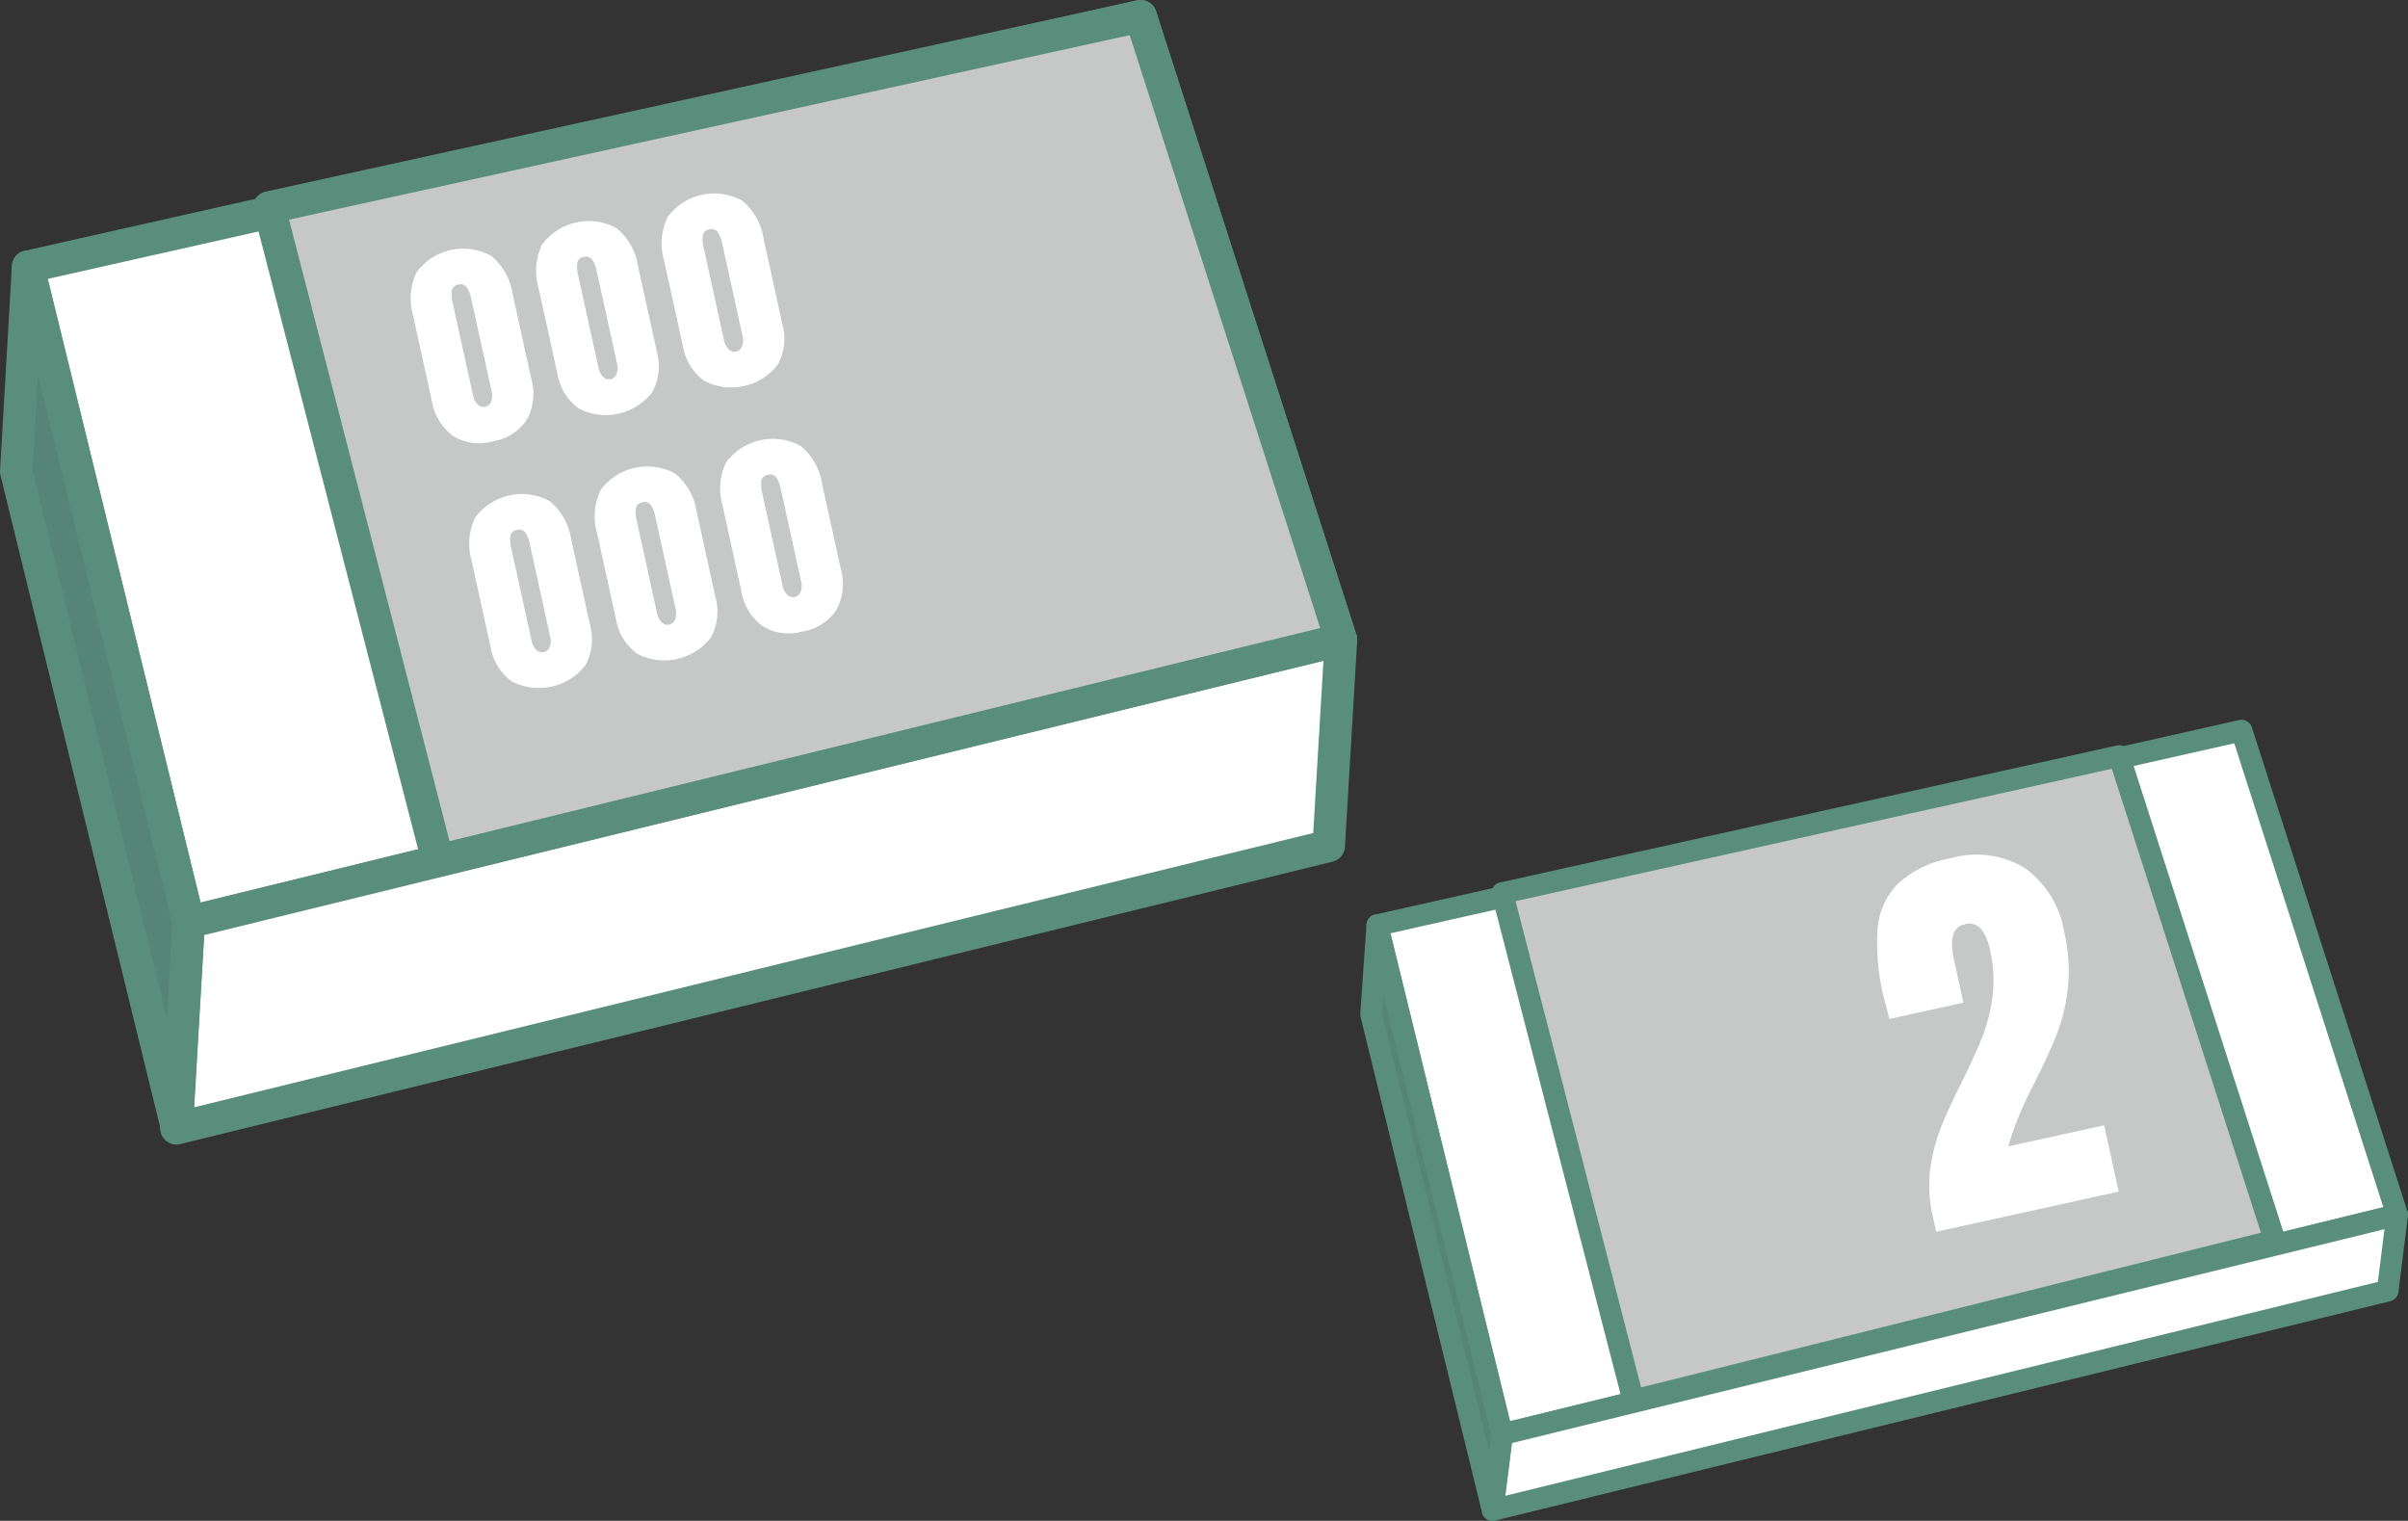
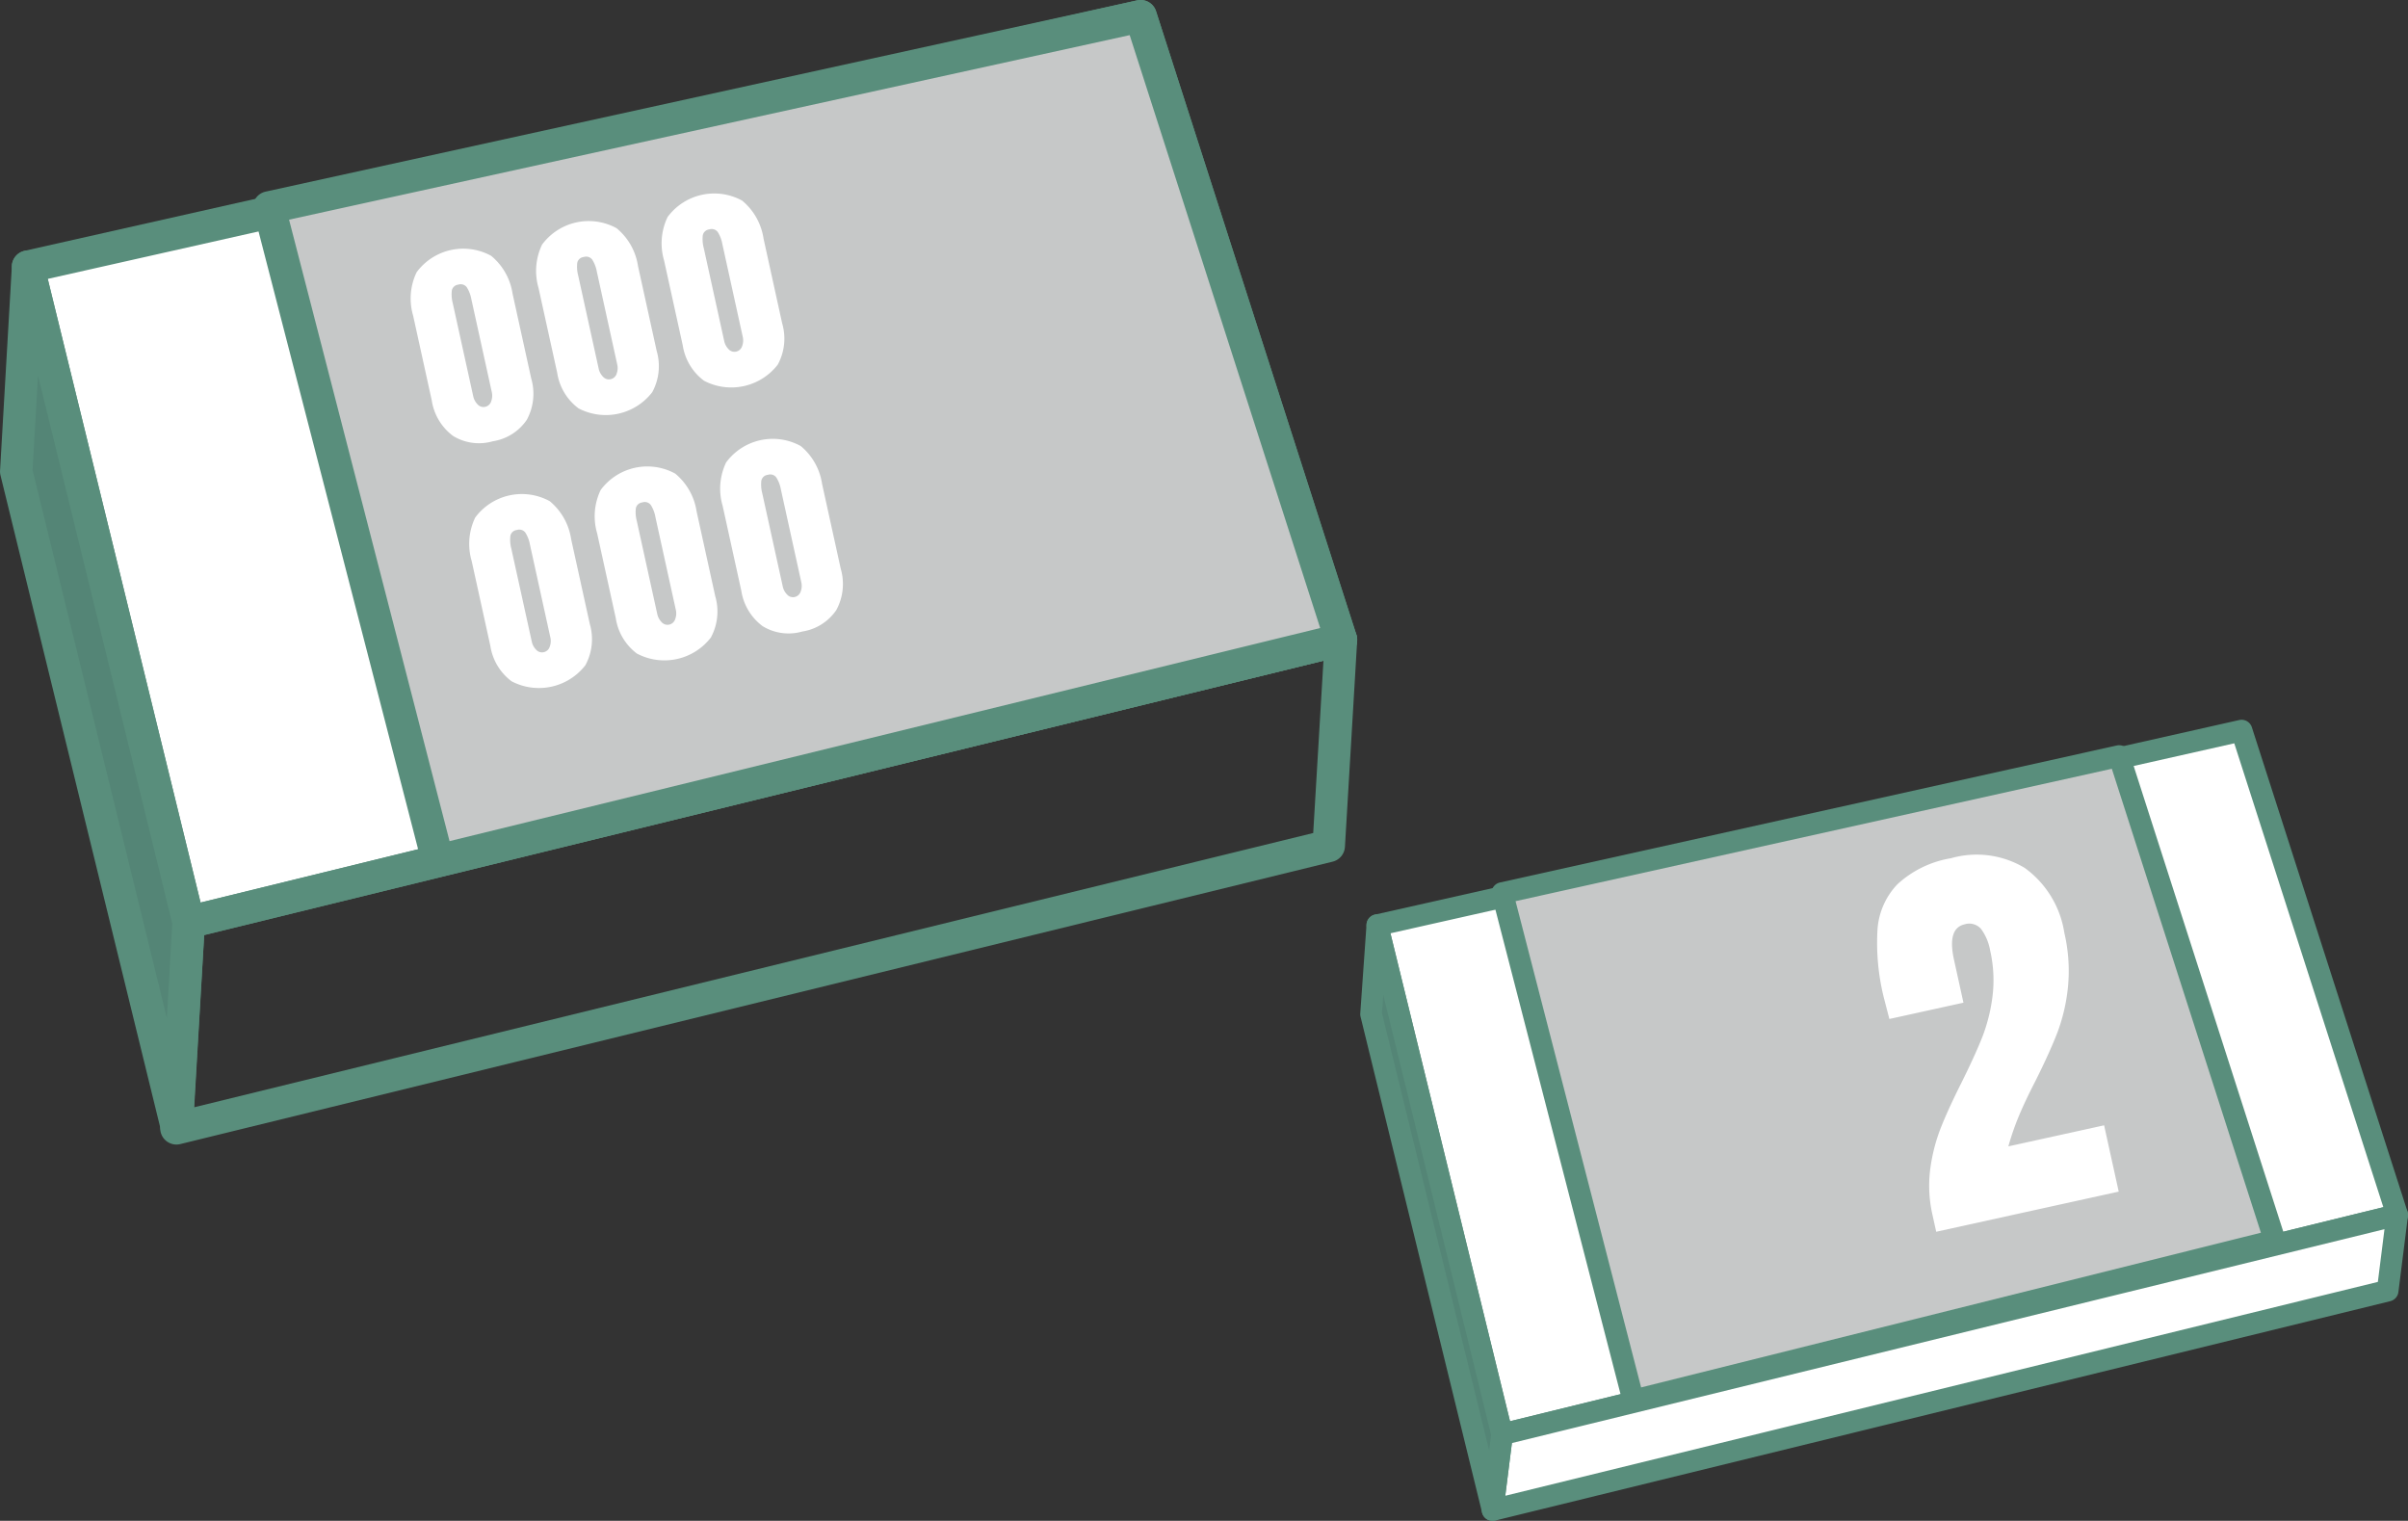
<svg xmlns="http://www.w3.org/2000/svg" width="222.623" height="140.593" viewBox="0 0 222.623 140.593">
  <rect x="0" y="0" width="222.623" height="140.593" fill="#333333" stroke="none" />
  <g transform="translate(-540.438 -1968.361)">
    <g transform="translate(541.938 1969.861)">
      <path d="M209.7,639.335l-106.53,26.108-14.85-60.6L191.18,581.693Z" transform="translate(-87.23 -581.693)" fill="#fff" />
      <path d="M103.174,666.943a1.5,1.5,0,0,1-1.457-1.143l-14.85-60.6a1.5,1.5,0,0,1,1.127-1.82l102.857-23.155a1.5,1.5,0,0,1,1.758,1l18.523,57.642a1.5,1.5,0,0,1-1.071,1.916L103.531,666.9A1.5,1.5,0,0,1,103.174,666.943Zm-13.03-60.967,14.129,57.654,103.509-25.368-17.611-54.8Z" transform="translate(-87.23 -581.693)" fill="#598e7c" />
-       <path d="M203.253,636.047,96.724,662.154,97.855,643.1l106.53-26.108Z" transform="translate(-81.912 -559.347)" fill="#fff" />
      <path d="M204.385,615.489a1.5,1.5,0,0,1,1.5,1.589l-1.132,19.058a1.5,1.5,0,0,1-1.14,1.368L97.081,663.611a1.5,1.5,0,0,1-1.854-1.546l1.132-19.058a1.5,1.5,0,0,1,1.14-1.368l106.53-26.108A1.5,1.5,0,0,1,204.385,615.489Zm-2.564,19.365.946-15.924L99.287,644.29l-.946,15.924Z" transform="translate(-81.912 -559.347)" fill="#598e7c" />
      <path d="M103.6,656.466,102.5,675.4,87.654,614.8l1.093-18.931Z" transform="translate(-87.654 -572.716)" fill="#548576" />
      <path d="M102.5,676.9a1.5,1.5,0,0,1-1.456-1.143L86.2,615.159a1.5,1.5,0,0,1-.041-.444l1.093-18.931a1.5,1.5,0,0,1,2.954-.271l14.85,60.6a1.5,1.5,0,0,1,.041.444L104,675.484a1.5,1.5,0,0,1-1.361,1.407C102.595,676.9,102.549,676.9,102.5,676.9ZM89.164,614.664l12.418,50.672.5-8.731L89.669,605.933Z" transform="translate(-87.654 -572.716)" fill="#598e7c" />
      <path d="M201.063,639.335l-83.495,20.43-15.6-60.392,80.568-17.68Z" transform="translate(-78.589 -581.693)" fill="#c6c8c8" />
      <path d="M117.567,661.265a1.5,1.5,0,0,1-1.451-1.125l-15.6-60.392a1.5,1.5,0,0,1,1.131-1.84l80.568-17.68a1.5,1.5,0,0,1,1.75,1.006l18.523,57.642a1.5,1.5,0,0,1-1.072,1.916l-83.495,20.43A1.5,1.5,0,0,1,117.567,661.265ZM103.813,600.5l14.837,57.451,80.492-19.7-17.613-54.81Z" transform="translate(-78.589 -581.693)" fill="#598e7c" />
      <g transform="translate(36.487 16.348)">
        <path d="M113.9,612.18a5.036,5.036,0,0,1-1.974-3.284l-1.723-7.842a5.6,5.6,0,0,1,.325-4.011,5.358,5.358,0,0,1,6.89-1.516,5.609,5.609,0,0,1,1.979,3.5l1.725,7.842a5.035,5.035,0,0,1-.41,3.818,4.646,4.646,0,0,1-3.145,1.984A4.594,4.594,0,0,1,113.9,612.18Zm3.514-3.188a1.5,1.5,0,0,0,.057-.893l-1.885-8.567a3.058,3.058,0,0,0-.423-1.1.7.7,0,0,0-.784-.242.682.682,0,0,0-.6.546,3.238,3.238,0,0,0,.09,1.178l1.885,8.567a1.538,1.538,0,0,0,.418.789.725.725,0,0,0,.692.217A.753.753,0,0,0,117.417,608.992Z" transform="translate(-109.996 -589.725)" fill="#fff" />
        <path d="M121,610.618a5.041,5.041,0,0,1-1.973-3.284l-1.725-7.841a5.624,5.624,0,0,1,.325-4.013,5.36,5.36,0,0,1,6.892-1.516,5.612,5.612,0,0,1,1.978,3.5l1.725,7.841a5.026,5.026,0,0,1-.41,3.818A5.425,5.425,0,0,1,121,610.618Zm3.514-3.189a1.477,1.477,0,0,0,.057-.892l-1.883-8.569a3.048,3.048,0,0,0-.423-1.1.7.7,0,0,0-.786-.242.677.677,0,0,0-.6.545,3.167,3.167,0,0,0,.09,1.177l1.885,8.569a1.513,1.513,0,0,0,.416.785.726.726,0,0,0,.694.219A.751.751,0,0,0,124.518,607.429Z" transform="translate(-105.499 -590.714)" fill="#fff" />
        <path d="M128.107,609.055a5.038,5.038,0,0,1-1.973-3.284l-1.725-7.841a5.608,5.608,0,0,1,.327-4.013,5.362,5.362,0,0,1,6.89-1.516,5.621,5.621,0,0,1,1.979,3.506l1.723,7.841a5.026,5.026,0,0,1-.41,3.818,5.427,5.427,0,0,1-6.812,1.488Zm3.514-3.188a1.49,1.49,0,0,0,.059-.892l-1.885-8.569a3.033,3.033,0,0,0-.423-1.1.7.7,0,0,0-.784-.242.68.68,0,0,0-.6.545,3.193,3.193,0,0,0,.09,1.176l1.885,8.569a1.536,1.536,0,0,0,.416.789.728.728,0,0,0,.694.217A.75.75,0,0,0,131.622,605.867Z" transform="translate(-101.002 -591.703)" fill="#fff" />
      </g>
      <g transform="translate(41.899 39.031)">
        <path d="M117.216,626.07a5.05,5.05,0,0,1-1.973-3.284l-1.725-7.842a5.608,5.608,0,0,1,.325-4.013,5.364,5.364,0,0,1,6.892-1.516,5.616,5.616,0,0,1,1.978,3.506l1.725,7.841a5.034,5.034,0,0,1-.408,3.818,5.433,5.433,0,0,1-6.813,1.489Zm3.514-3.19a1.477,1.477,0,0,0,.057-.892l-1.883-8.569a3.038,3.038,0,0,0-.425-1.1.7.7,0,0,0-.784-.24.678.678,0,0,0-.6.545,3.194,3.194,0,0,0,.088,1.177l1.886,8.567a1.524,1.524,0,0,0,.416.787.724.724,0,0,0,.694.219A.75.75,0,0,0,120.731,622.881Z" transform="translate(-113.31 -603.614)" fill="#fff" />
        <path d="M124.319,624.507a5.033,5.033,0,0,1-1.974-3.284l-1.723-7.841a5.608,5.608,0,0,1,.325-4.013,5.363,5.363,0,0,1,6.89-1.516,5.613,5.613,0,0,1,1.979,3.5l1.725,7.842a5.035,5.035,0,0,1-.41,3.818,5.428,5.428,0,0,1-6.812,1.488Zm3.514-3.188a1.477,1.477,0,0,0,.057-.892l-1.885-8.569a3.028,3.028,0,0,0-.423-1.1.694.694,0,0,0-.784-.24.68.68,0,0,0-.6.546,3.229,3.229,0,0,0,.09,1.176l1.885,8.569a1.526,1.526,0,0,0,.418.787.722.722,0,0,0,.692.219A.755.755,0,0,0,127.834,621.319Z" transform="translate(-108.813 -604.603)" fill="#fff" />
        <path d="M131.421,622.945a5.034,5.034,0,0,1-1.971-3.284l-1.725-7.842a5.6,5.6,0,0,1,.325-4.011,5.359,5.359,0,0,1,6.892-1.516,5.607,5.607,0,0,1,1.978,3.506l1.725,7.841a5.035,5.035,0,0,1-.41,3.818,4.646,4.646,0,0,1-3.145,1.984A4.593,4.593,0,0,1,131.421,622.945Zm3.516-3.188a1.483,1.483,0,0,0,.057-.893l-1.885-8.567a3.03,3.03,0,0,0-.423-1.1.7.7,0,0,0-.784-.24.68.68,0,0,0-.6.544,3.237,3.237,0,0,0,.09,1.177l1.885,8.569a1.526,1.526,0,0,0,.418.787.717.717,0,0,0,.692.217A.745.745,0,0,0,134.937,619.757Z" transform="translate(-104.316 -605.592)" fill="#fff" />
      </g>
    </g>
    <g transform="translate(667.194 2035.901)">
      <g transform="translate(0)">
        <path d="M263.686,638.584l-82.752,20.28L169.4,611.794l79.9-17.987Z" transform="translate(-168.819 -593.808)" fill="#fff" />
        <path d="M180.933,659.865a1,1,0,0,1-.97-.762l-11.536-47.07a1,1,0,0,1,.752-1.214l79.9-17.987a1,1,0,0,1,1.172.67l14.389,44.776a1,1,0,0,1-.714,1.277l-82.752,20.28A1,1,0,0,1,180.933,659.865Zm-10.321-47.319,11.055,45.109,80.739-19.787-13.781-42.884Z" transform="translate(-168.819 -593.808)" fill="#598e7c" />
        <path d="M258.676,628.222,175.924,648.5l.879-7,82.752-20.28Z" transform="translate(-164.688 -576.449)" fill="#fff" />
        <path d="M259.555,620.225a1,1,0,0,1,.992,1.125l-.879,7a1,1,0,0,1-.754.847l-82.752,20.28a1,1,0,0,1-1.23-1.1l.879-7a1,1,0,0,1,.754-.847l82.752-20.28A1,1,0,0,1,259.555,620.225Zm-1.786,7.189.612-4.872-80.673,19.771-.612,4.872Z" transform="translate(-164.688 -576.449)" fill="#598e7c" />
        <path d="M181.158,651.892l-.879,7-11.235-45.844.579-8.223Z" transform="translate(-169.044 -586.835)" fill="#548576" />
        <path d="M180.279,659.888a1,1,0,0,1-.971-.762l-11.235-45.844a1,1,0,0,1-.026-.308l.579-8.223a1,1,0,0,1,1.969-.168l11.536,47.07a1,1,0,0,1,.021.363l-.879,7a1,1,0,0,1-.935.874Zm-10.226-46.93,9.91,40.434.181-1.442-9.972-40.688Z" transform="translate(-169.044 -586.835)" fill="#598e7c" />
        <path d="M247.887,640.024l-59.3,14.8-12.115-46.912L233.5,595.248Z" transform="translate(-164.34 -592.896)" fill="#c6c8c8" />
        <path d="M188.589,655.826a1,1,0,0,1-.968-.75l-12.115-46.912a1,1,0,0,1,.751-1.226l57.024-12.665a1,1,0,0,1,1.169.67l14.389,44.776a1,1,0,0,1-.71,1.276l-59.3,14.8A1,1,0,0,1,188.589,655.826ZM177.7,608.665l11.608,44.95,57.3-14.3-13.783-42.891Z" transform="translate(-164.34 -592.896)" fill="#598e7c" />
      </g>
      <g transform="translate(46.77 11.505)">
        <path d="M202.82,634.131a12.048,12.048,0,0,1-.207-4.277,16.333,16.333,0,0,1,.972-3.782q.688-1.739,1.9-4.15,1.237-2.489,1.916-4.187a15.87,15.87,0,0,0,.957-3.761,12.265,12.265,0,0,0-.211-4.3,4.706,4.706,0,0,0-.831-1.978,1.431,1.431,0,0,0-1.525-.439q-1.627.36-.986,3.271l.874,3.973-6.848,1.506-.516-1.989a20.992,20.992,0,0,1-.583-6.256,6.713,6.713,0,0,1,1.849-4.215,9.622,9.622,0,0,1,4.947-2.4,8.622,8.622,0,0,1,6.822.9,9.118,9.118,0,0,1,3.658,6,15.39,15.39,0,0,1,.332,5.023,16.717,16.717,0,0,1-.978,4.2q-.723,1.862-2.017,4.449-.946,1.835-1.53,3.232a24.152,24.152,0,0,0-.983,2.833l8.853-1.946,1.349,6.129-16.873,3.71Z" transform="translate(-197.682 -600.853)" fill="#fff" />
      </g>
    </g>
  </g>
</svg>